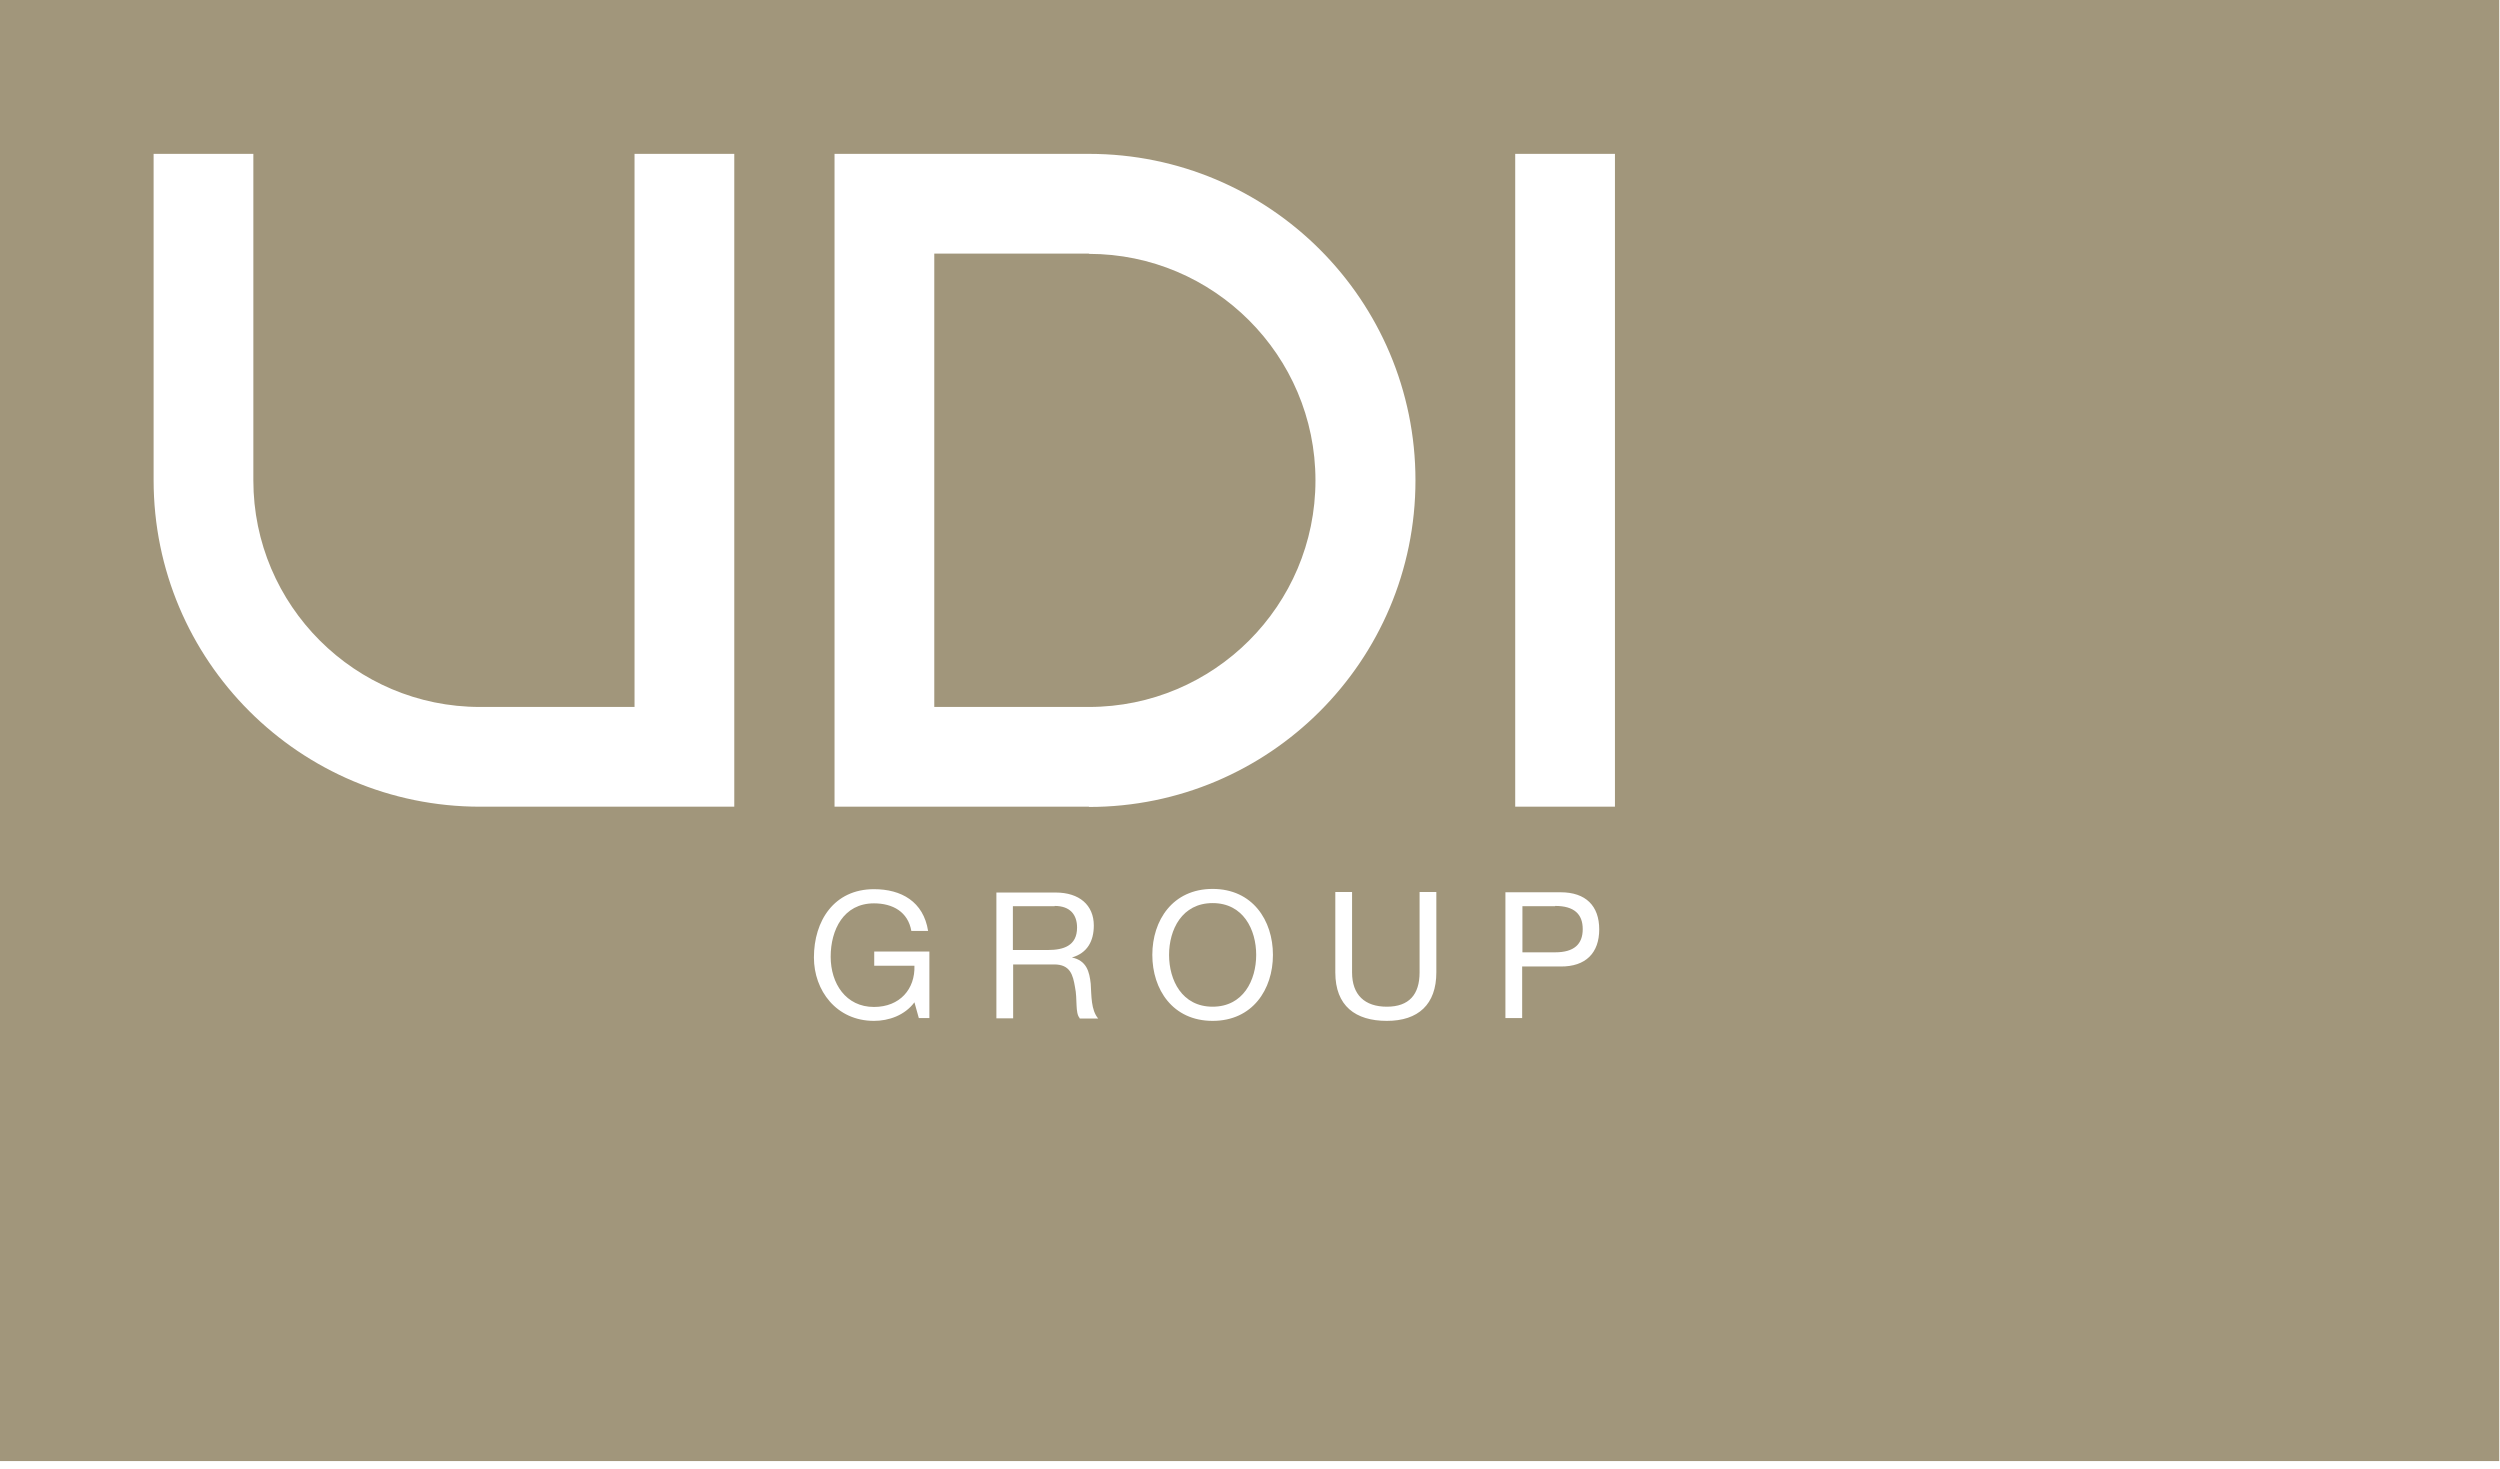
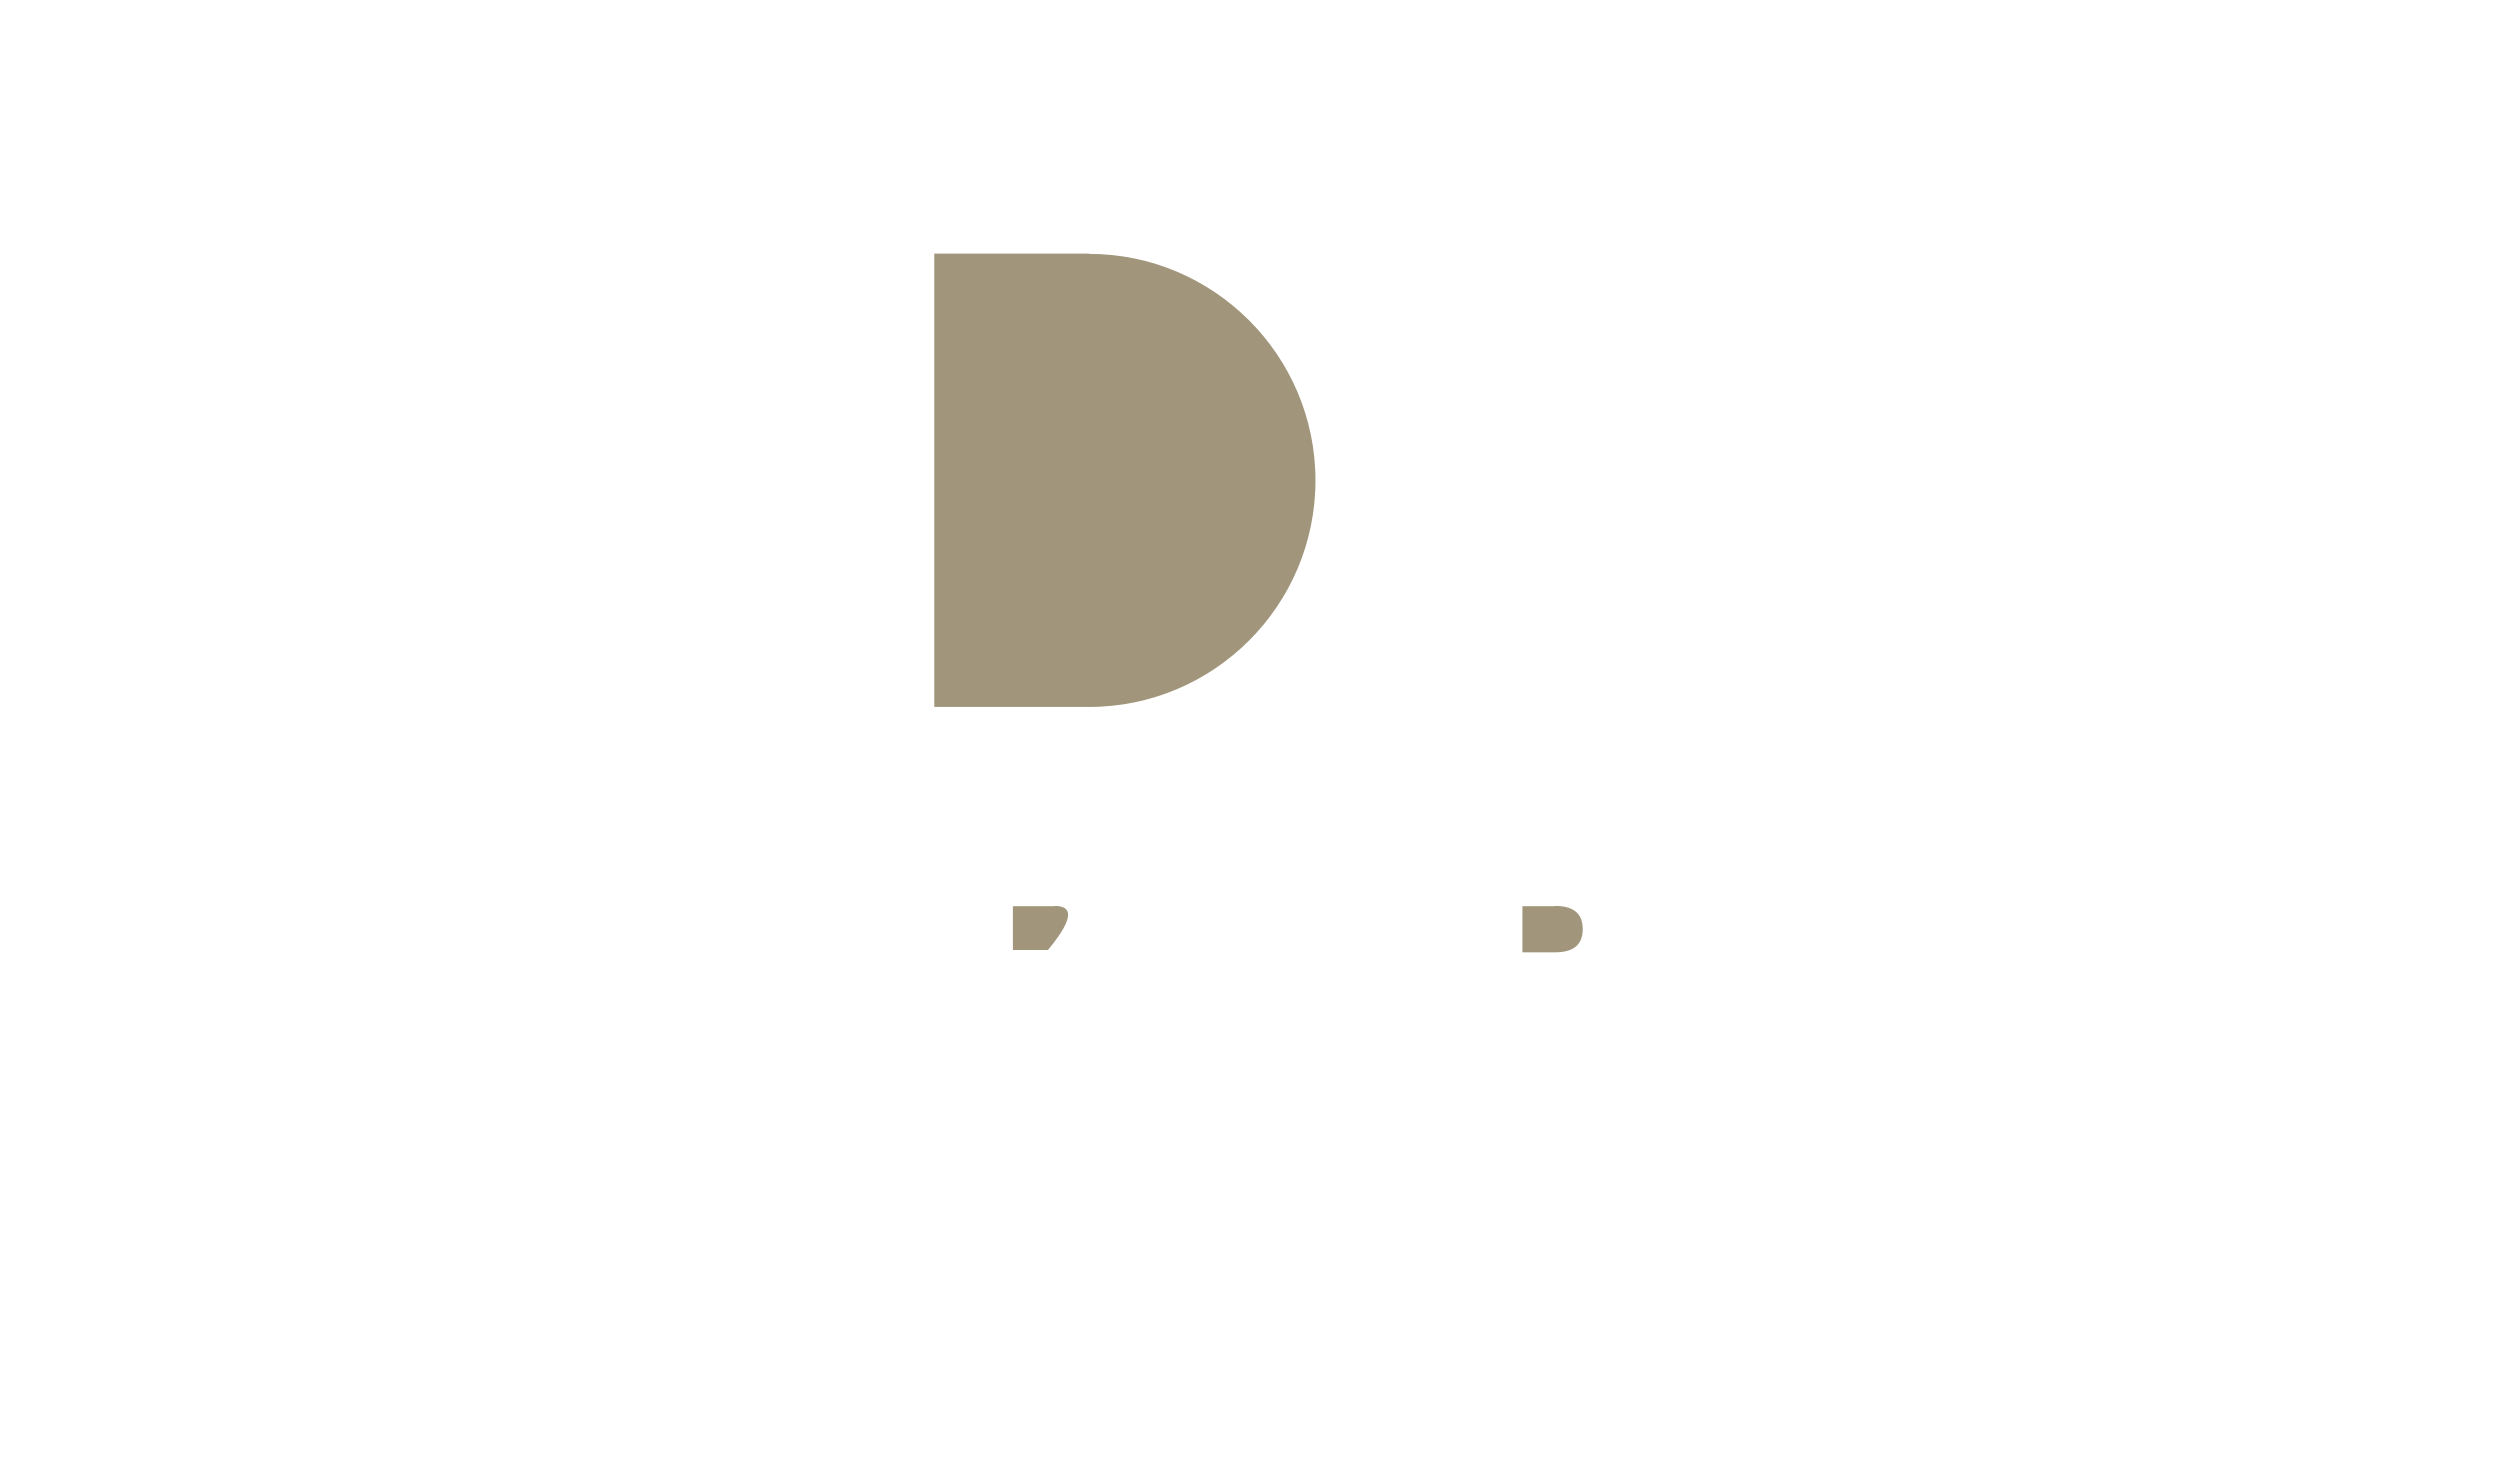
<svg xmlns="http://www.w3.org/2000/svg" width="97" height="57" viewBox="0 0 97 57" fill="none">
  <path d="M60.34 35.16H59.07V36.95H60.34C61.08 36.95 61.41 36.63 61.41 36.05C61.41 35.47 61.08 35.15 60.34 35.15V35.16Z" fill="#A1967B" />
  <path d="M42.25 9.84H36.25V27.43H42.25C47.1 27.43 51.04 23.49 51.04 18.64C51.04 13.79 47.09 9.85 42.25 9.85V9.84Z" fill="#A1967B" />
-   <path d="M47.05 35.04C45.86 35.04 45.36 36.07 45.36 37.05C45.36 38.03 45.86 39.06 47.05 39.06C48.24 39.06 48.74 38.03 48.74 37.05C48.74 36.07 48.24 35.04 47.05 35.04Z" fill="#A1967B" />
-   <path d="M40.92 35.16H39.3V36.86H40.66C41.26 36.86 41.79 36.7 41.79 35.99C41.79 35.5 41.53 35.15 40.92 35.15V35.16Z" fill="#A1967B" />
-   <path d="M0 0V56.69H96.97V0H0ZM28.5 31.3H18.63C11.63 31.3 5.96 25.63 5.96 18.63V5.97H9.83V18.64C9.83 23.49 13.78 27.43 18.62 27.43H24.62V5.97H28.49V31.3H28.5ZM36.06 39.5H35.65L35.48 38.89C35.1 39.4 34.48 39.61 33.91 39.61C32.45 39.61 31.58 38.43 31.58 37.15C31.58 35.73 32.36 34.5 33.91 34.5C34.97 34.5 35.83 34.98 36.01 36.12H35.36C35.23 35.38 34.64 35.05 33.91 35.05C32.73 35.05 32.23 36.08 32.23 37.12C32.23 38.16 32.82 39.07 33.91 39.07C34.92 39.07 35.51 38.37 35.48 37.47H33.92V36.92H36.06V39.49V39.5ZM41.89 39.5C41.71 39.3 41.81 38.77 41.71 38.3C41.63 37.83 41.53 37.42 40.9 37.42H39.31V39.51H38.66V34.63H40.96C41.88 34.63 42.44 35.12 42.44 35.91C42.44 36.51 42.19 36.98 41.59 37.15C42.16 37.27 42.27 37.7 42.32 38.17C42.35 38.64 42.33 39.19 42.61 39.52H41.89V39.5ZM47.05 39.61C45.5 39.61 44.71 38.39 44.71 37.05C44.71 35.71 45.5 34.49 47.05 34.49C48.6 34.49 49.39 35.71 49.39 37.05C49.39 38.39 48.6 39.61 47.05 39.61ZM42.25 31.3H32.38V5.97H42.25C49.25 5.97 54.92 11.64 54.92 18.64C54.92 25.64 49.25 31.31 42.25 31.31V31.3ZM55.73 37.73C55.73 38.97 55.03 39.61 53.81 39.61C52.59 39.61 51.81 39.03 51.81 37.73V34.61H52.46V37.73C52.46 38.6 52.95 39.06 53.81 39.06C54.67 39.06 55.08 38.59 55.08 37.73V34.61H55.73V37.73ZM60.55 37.5H59.06V39.5H58.41V34.62H60.55C61.53 34.62 62.05 35.15 62.05 36.06C62.05 36.97 61.53 37.51 60.55 37.5ZM62.66 31.3H58.79V5.97H62.66V31.3Z" fill="#A1967B" />
+   <path d="M40.92 35.16H39.3V36.86H40.66C41.79 35.5 41.53 35.15 40.92 35.15V35.16Z" fill="#A1967B" />
</svg>